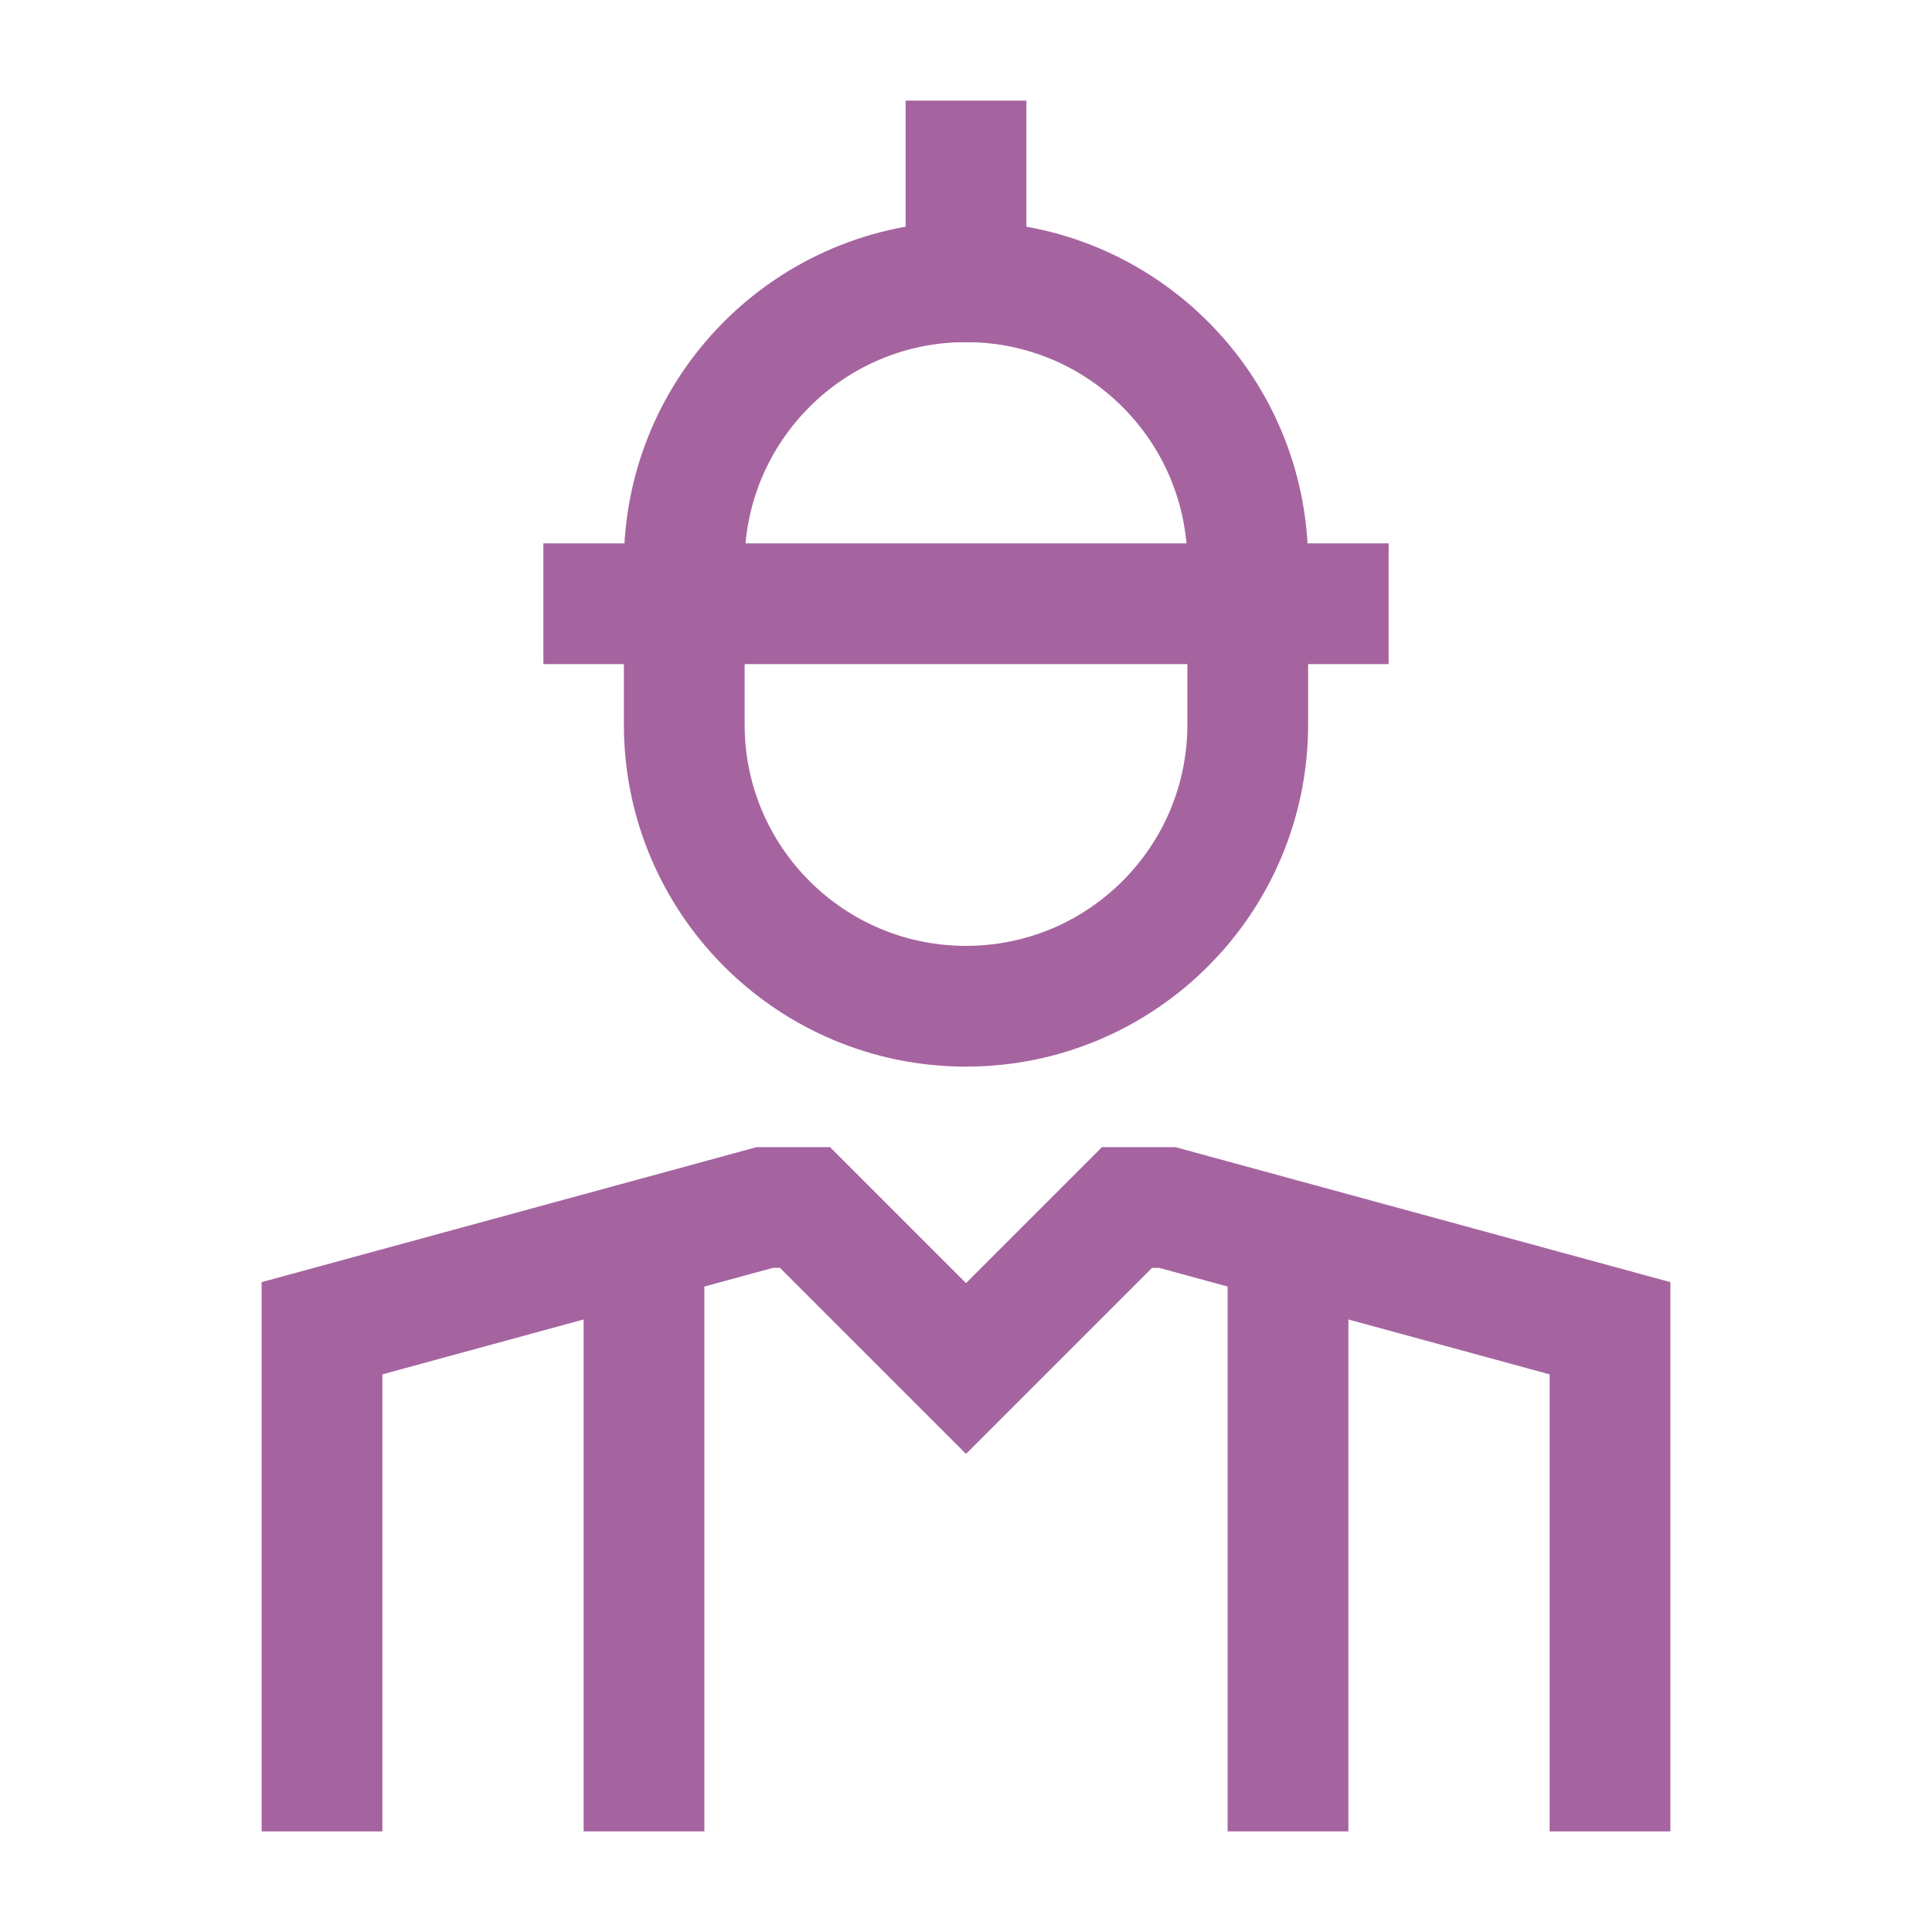
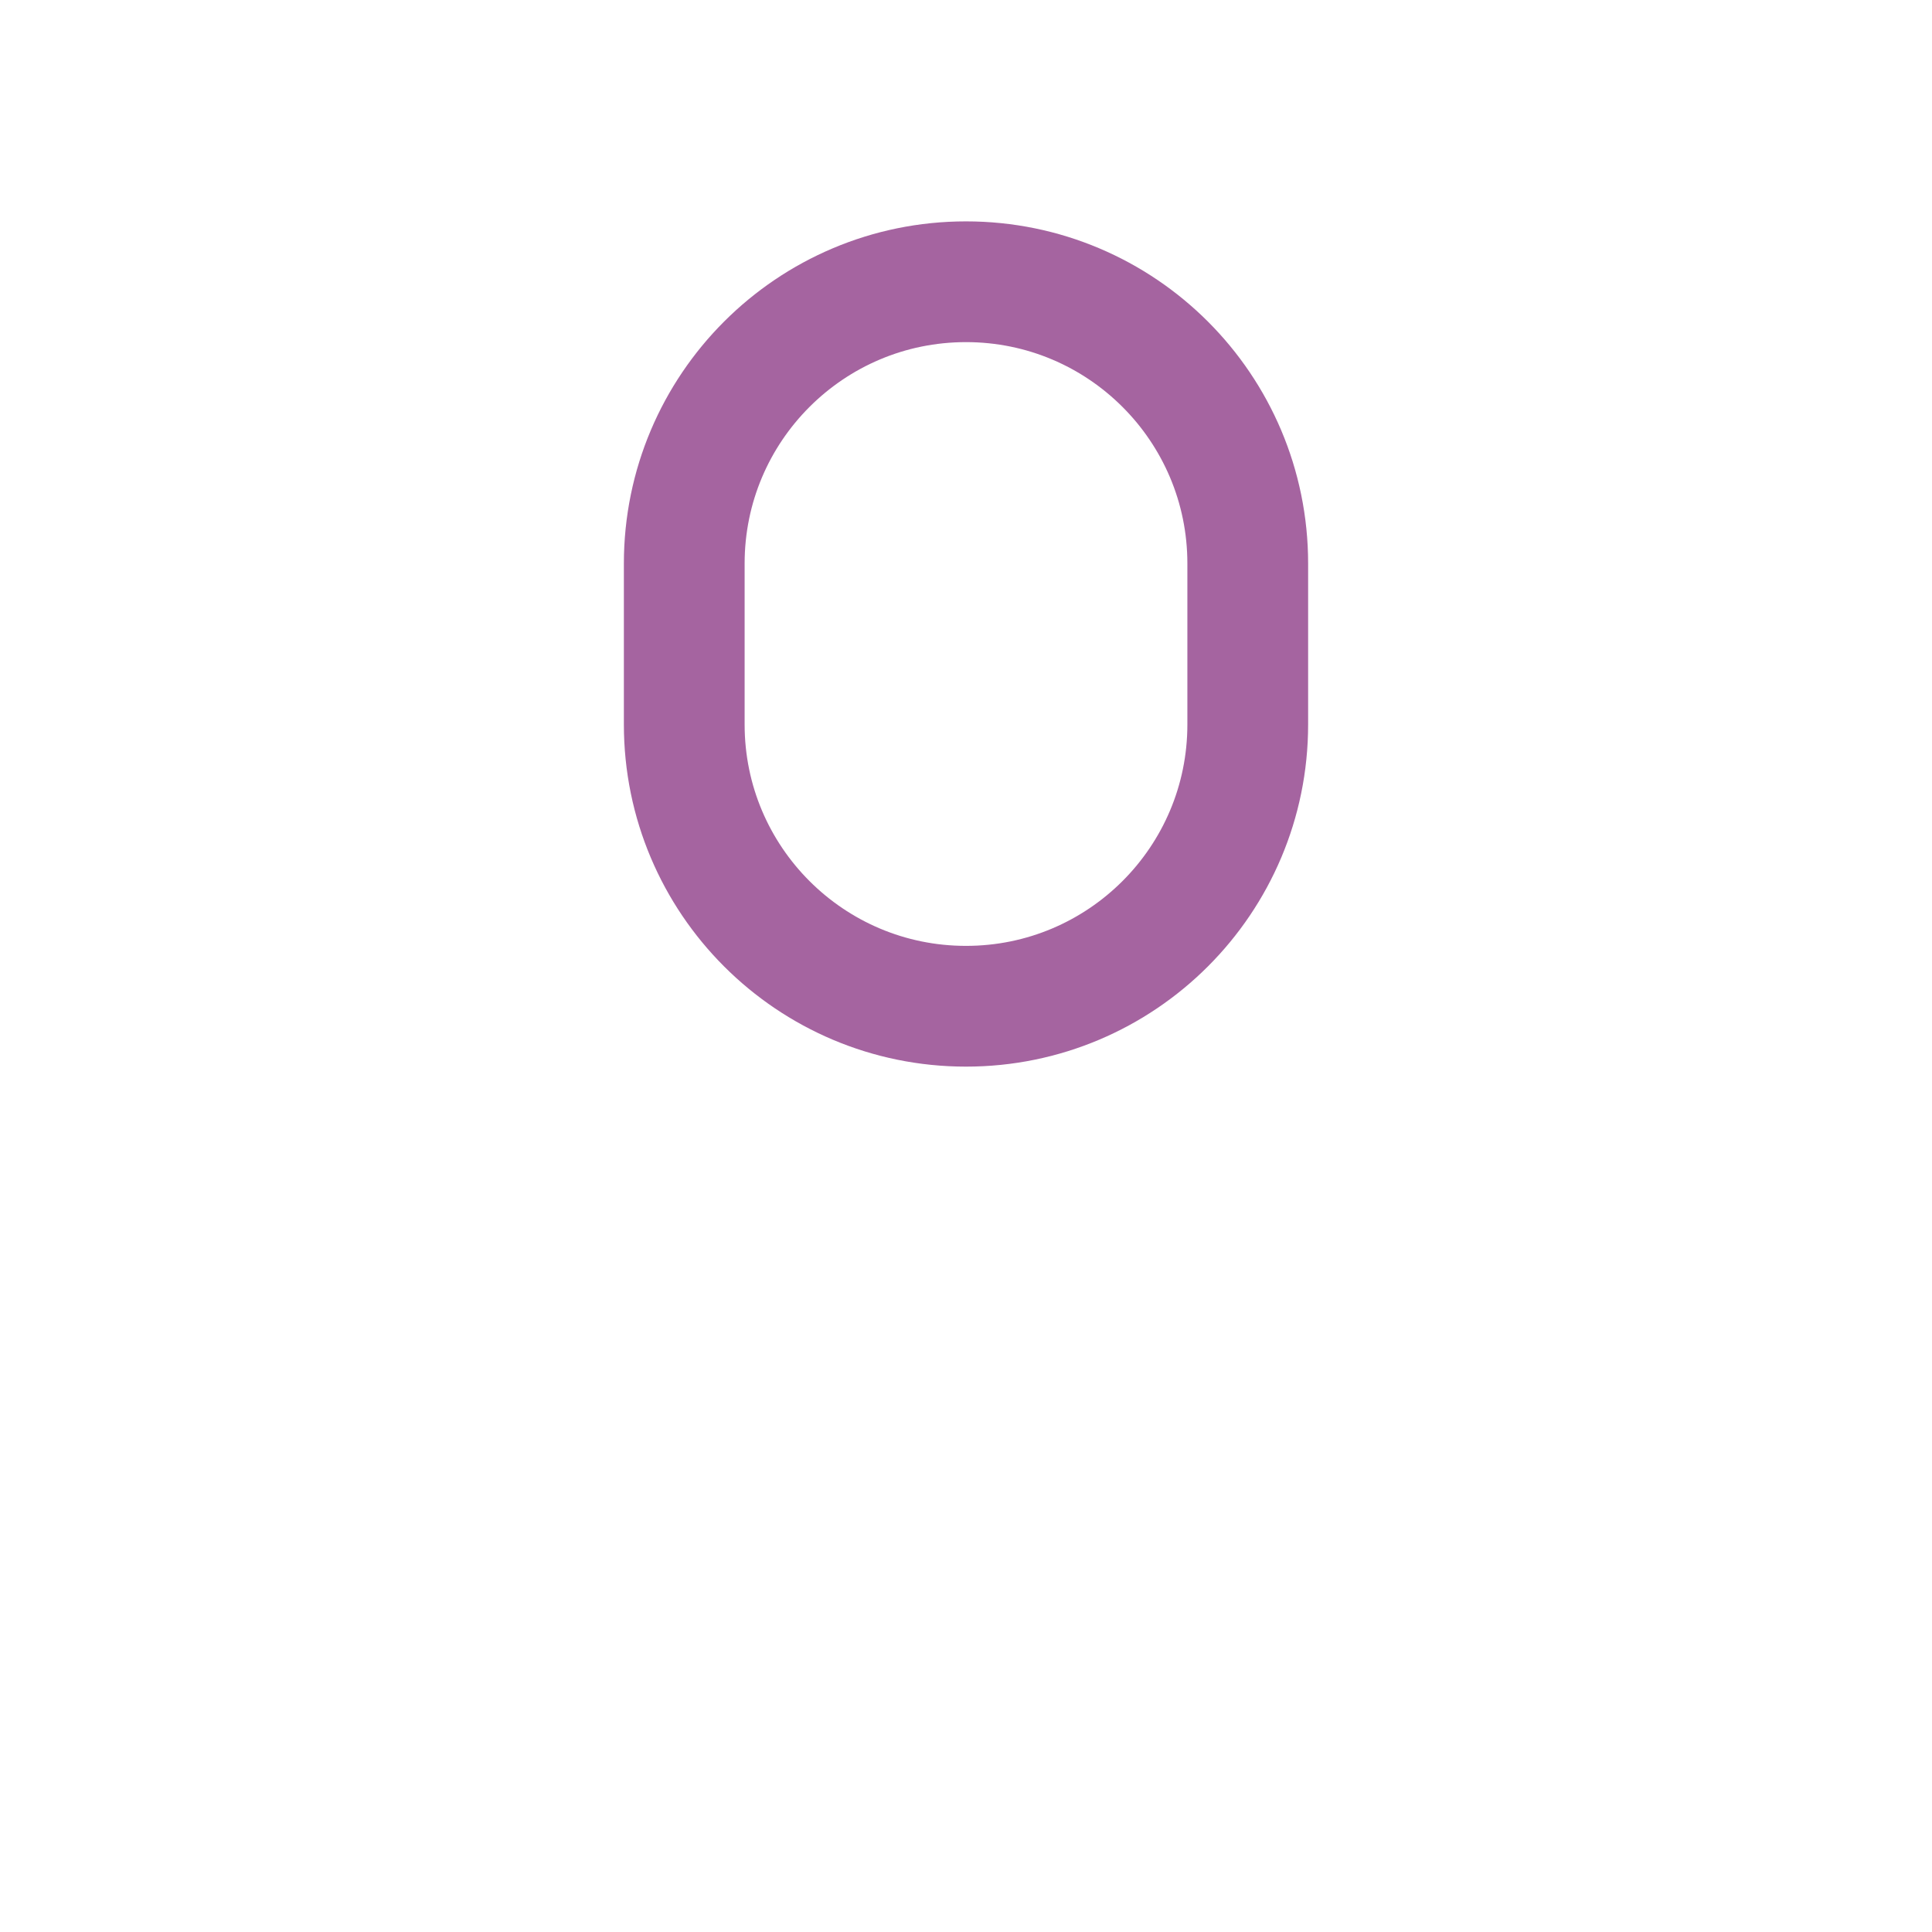
<svg xmlns="http://www.w3.org/2000/svg" width="24" height="24" viewBox="0 0 24 24" fill="none">
-   <path d="M20 22V16.5L14.5 15H14L12 17L10 15H9.5L4 16.5V22" stroke="#A564A0" stroke-width="1.5" stroke-linecap="square" />
-   <path d="M16 16V22" stroke="#A564A0" stroke-width="1.5" stroke-linecap="square" />
-   <path d="M8 16V22" stroke="#A564A0" stroke-width="1.5" stroke-linecap="square" />
  <path d="M15.5 9V7C15.5 5.067 13.933 3.5 12 3.5C10.067 3.5 8.5 5.067 8.5 7V9C8.5 10.933 10.067 12.5 12 12.5C13.933 12.5 15.5 10.933 15.5 9Z" stroke="#A564A0" stroke-width="1.5" stroke-linecap="square" />
-   <path d="M7.5 7.5H16.5" stroke="#A564A0" stroke-width="1.5" stroke-linecap="square" />
-   <path d="M12 2V3.5" stroke="#A564A0" stroke-width="1.5" stroke-linecap="square" />
</svg>